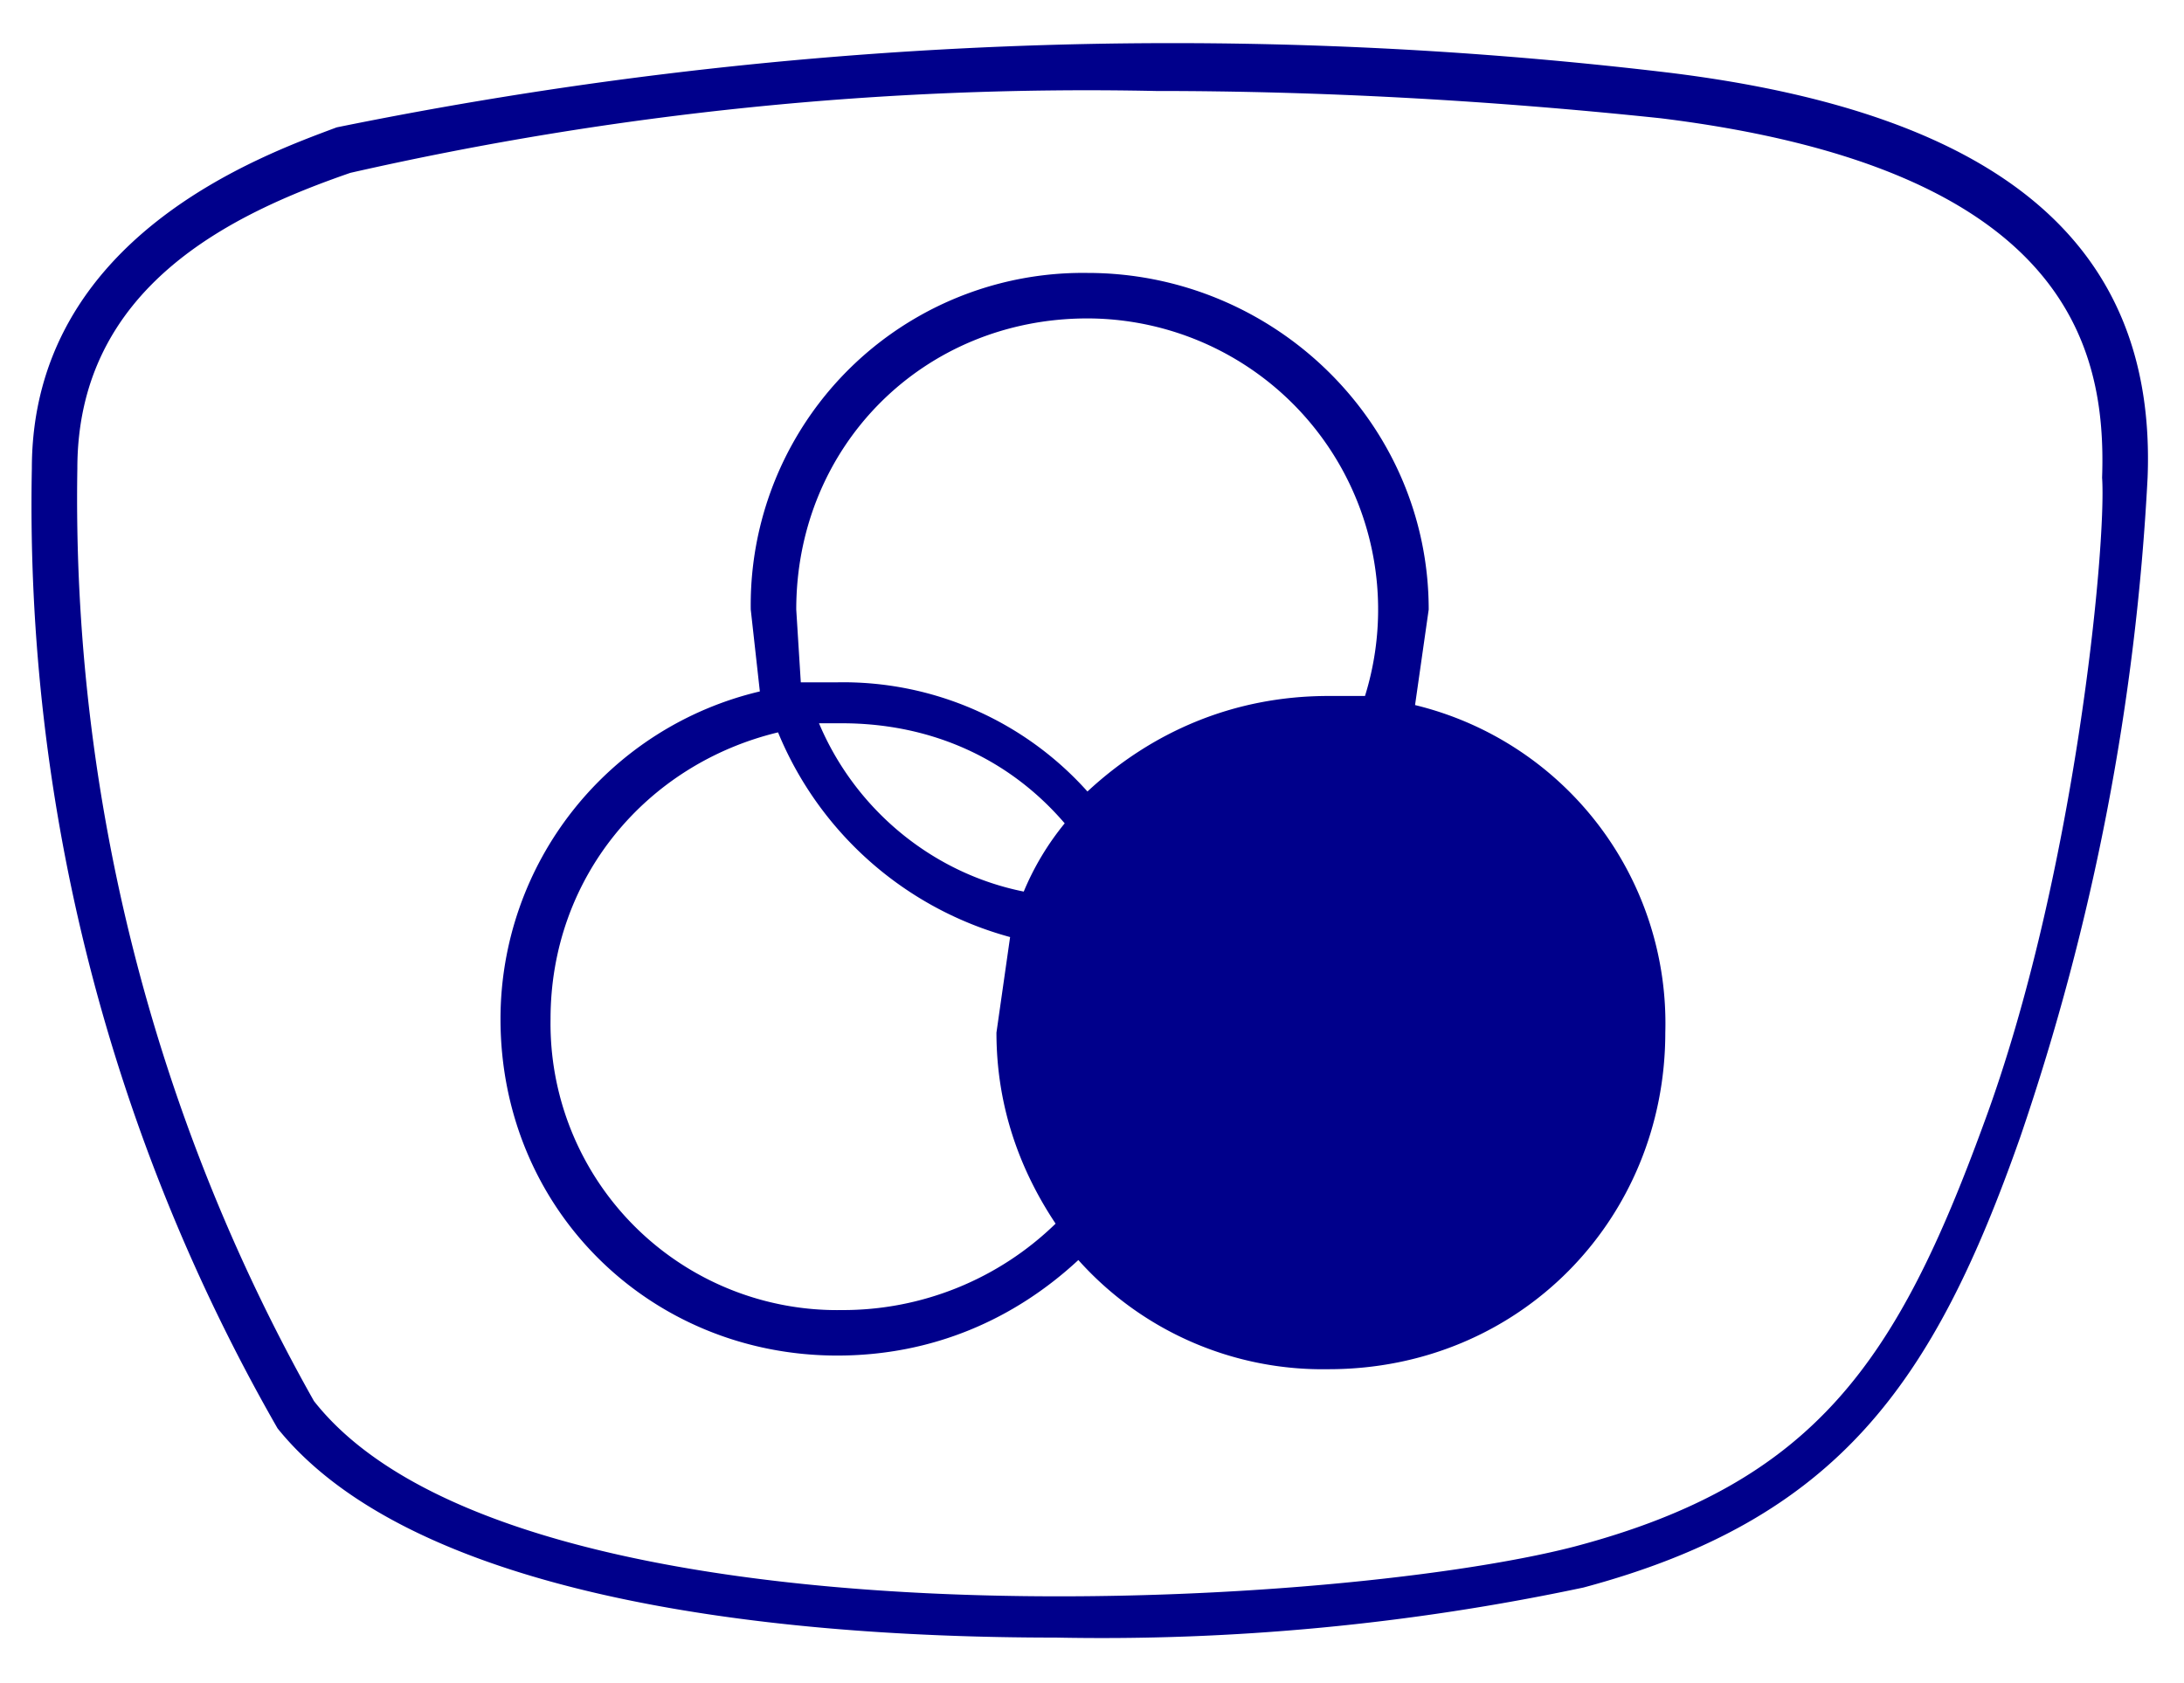
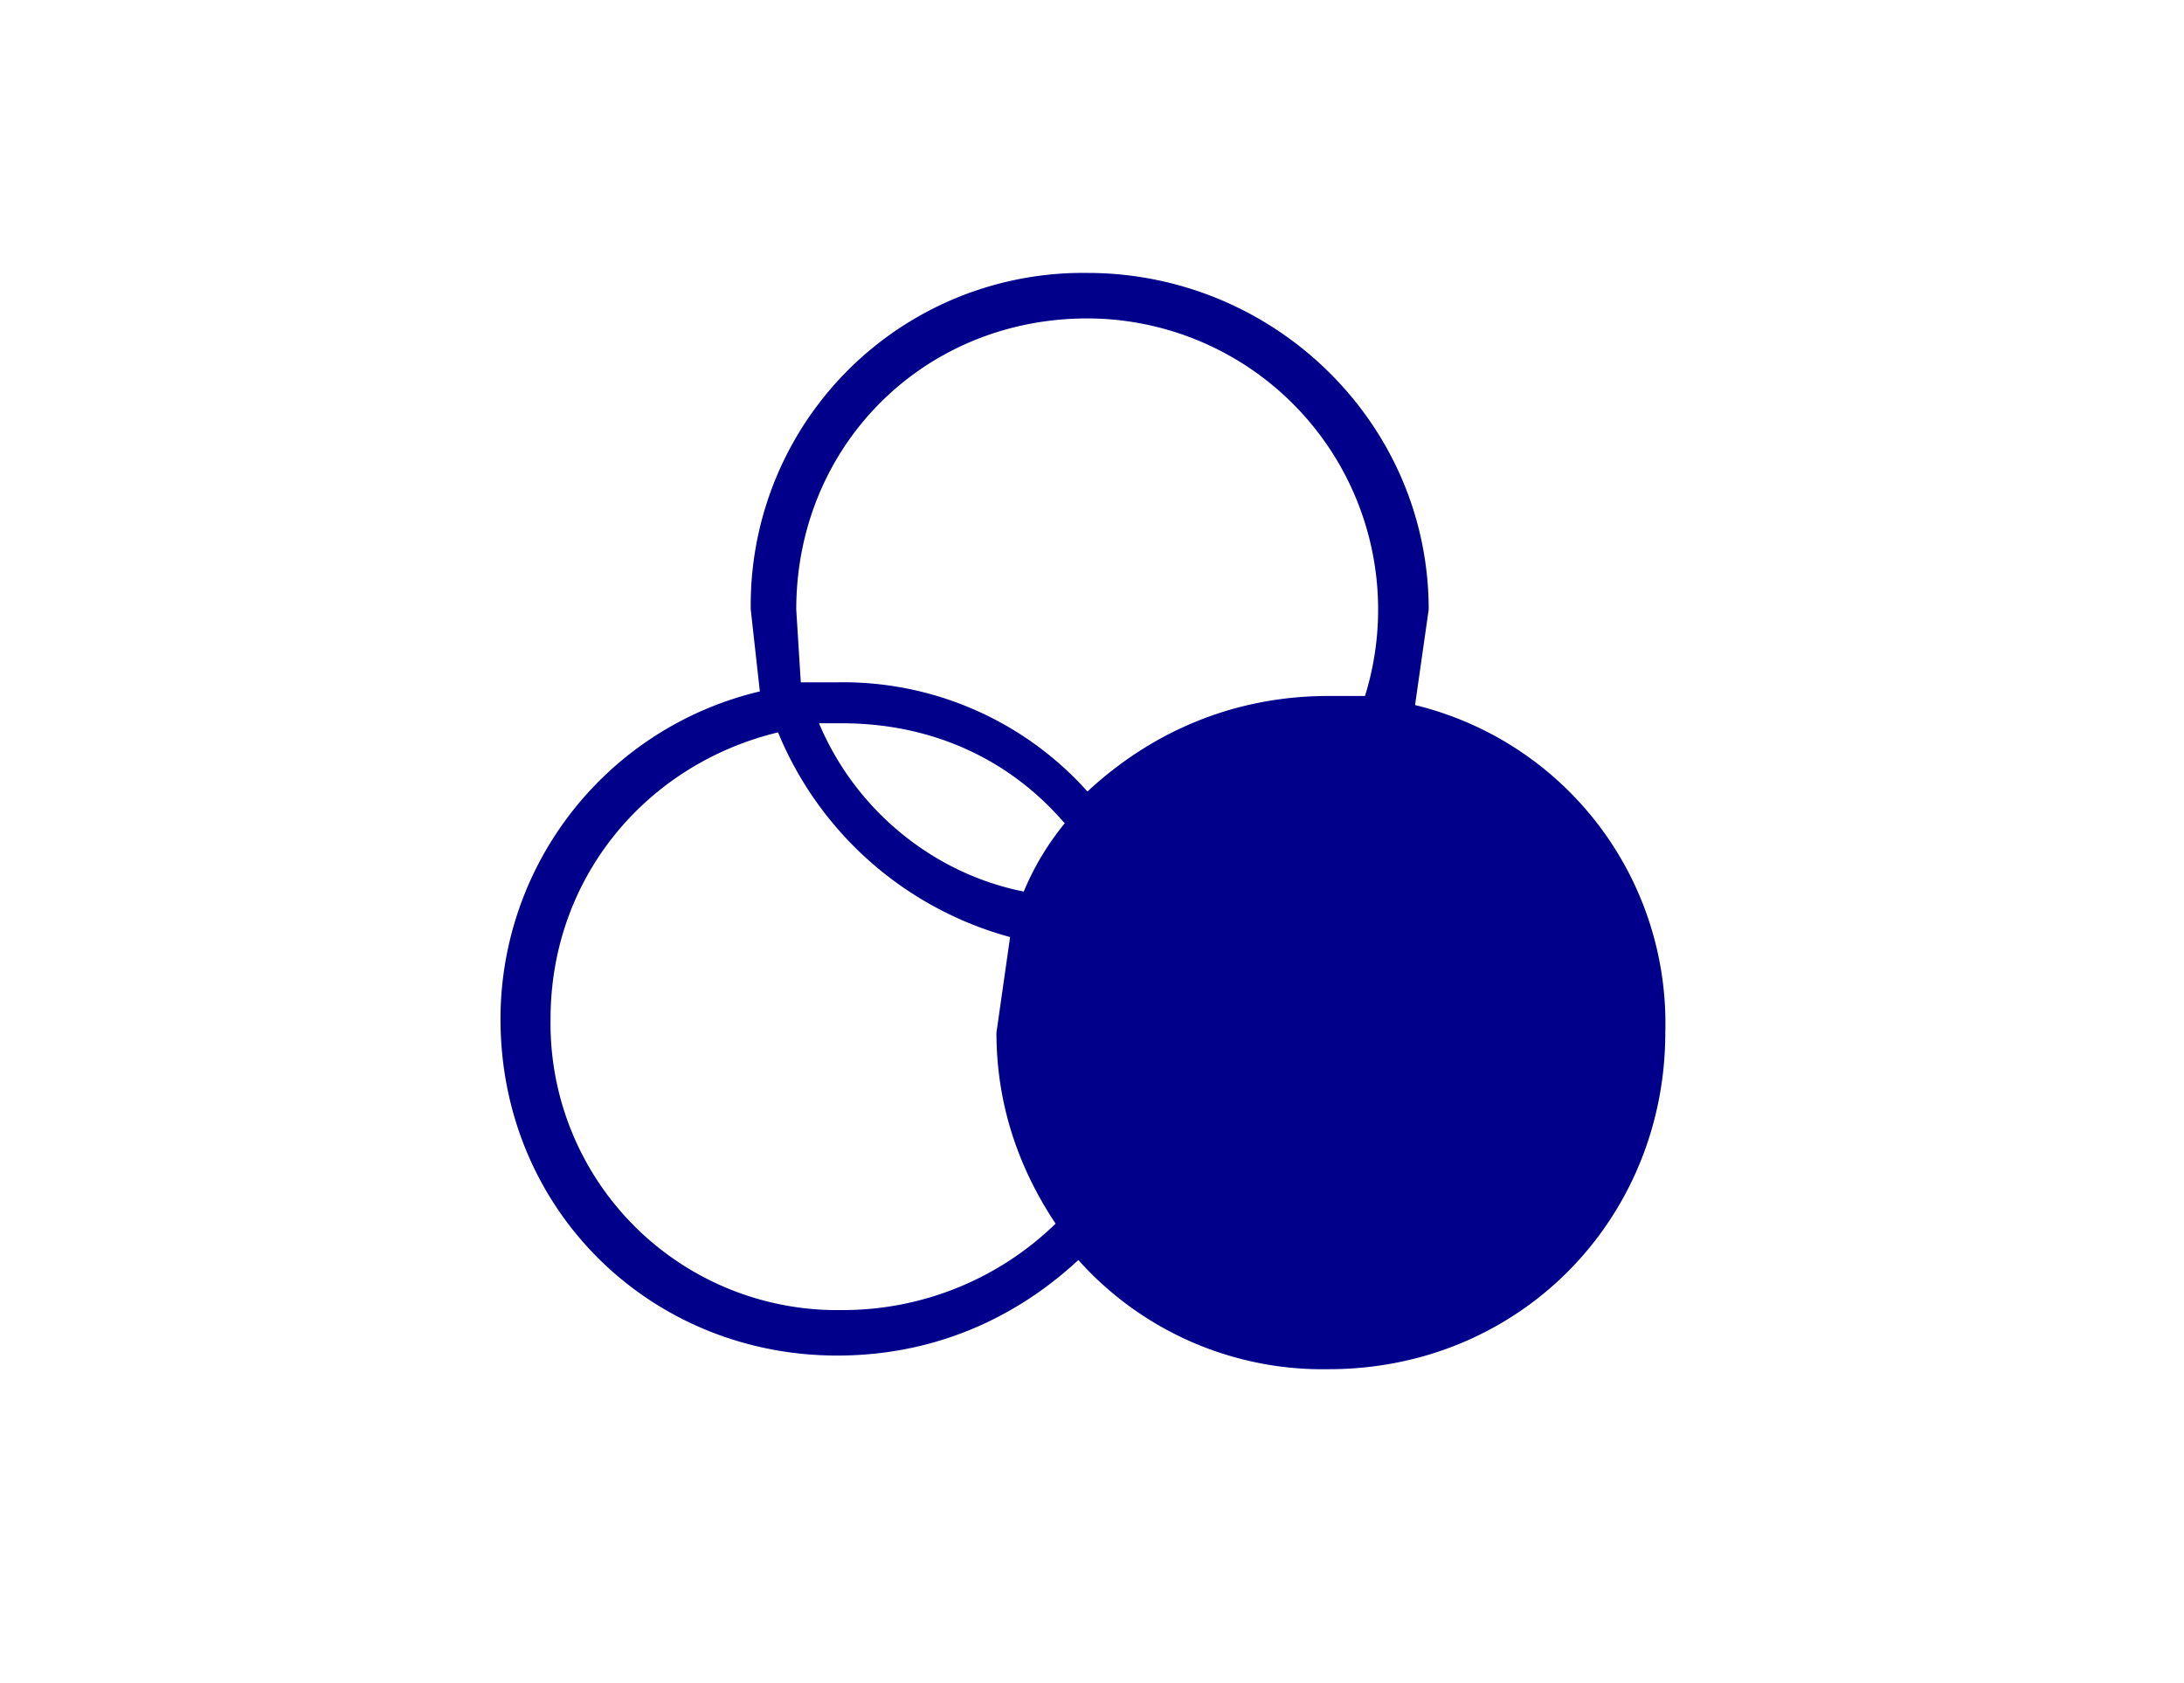
<svg xmlns="http://www.w3.org/2000/svg" fill="darkBlue" viewBox="0 0 48 37">
-   <path d="M36.7 1.6A92 92 0 0 0 7.4 2.8C5.8 3.4.7 5.2.7 10.3a40.8 40.8 0 0 0 5.4 21.1C9 35 16.5 36 23.2 36a51 51 0 0 0 11.6-1.1c5.6-1.5 7.7-4.5 9.6-9.9a53.3 53.3 0 0 0 2.8-14.5c.2-5.1-3.2-8-10.5-8.9zm6.9 23.1c-1.9 5.2-3.7 7.9-9 9.3-5.4 1.4-23.3 2.4-27.7-3.2a40.4 40.4 0 0 1-5.2-20.5c0-4 3.4-5.6 6-6.5A73 73 0 0 1 25.4 2c3.6 0 7.3.2 11.1.6 8.9 1.1 9.8 5 9.7 7.9.1 1.5-.6 8.8-2.6 14.2z" />
  <path d="M31.1 15.5l.3-2.1C31.4 9.3 28 6 23.9 6a7.3 7.3 0 0 0-7.4 7.4l.2 1.8a7.4 7.4 0 0 0-5.7 7.2c0 4.2 3.3 7.4 7.4 7.4 2.1 0 3.9-.8 5.3-2.1a7.2 7.2 0 0 0 5.5 2.4c4.2 0 7.4-3.3 7.4-7.4a7.2 7.2 0 0 0-5.5-7.2zm-8.6 4.1c-2-.4-3.7-1.8-4.5-3.7h.5c2 0 3.7.8 4.9 2.2a6 6 0 0 0-.9 1.5zm-5-6.2c0-3.6 2.8-6.4 6.4-6.4a6.4 6.4 0 0 1 6.1 8.3h-.8c-2.1 0-3.9.8-5.3 2.1a7.2 7.2 0 0 0-5.5-2.4h-.8l-.1-1.6zm1 15.4a6.3 6.3 0 0 1-6.4-6.4c0-3.1 2.1-5.6 5-6.3a7.7 7.7 0 0 0 5.1 4.5l-.3 2.1c0 1.6.5 3 1.3 4.2a6.7 6.7 0 0 1-4.7 1.9z" />
</svg>